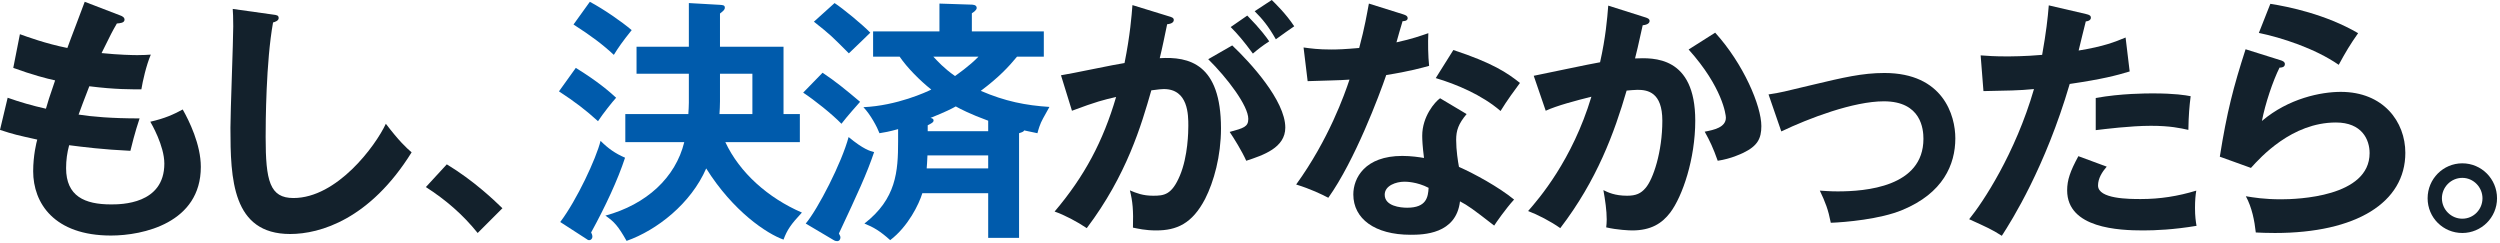
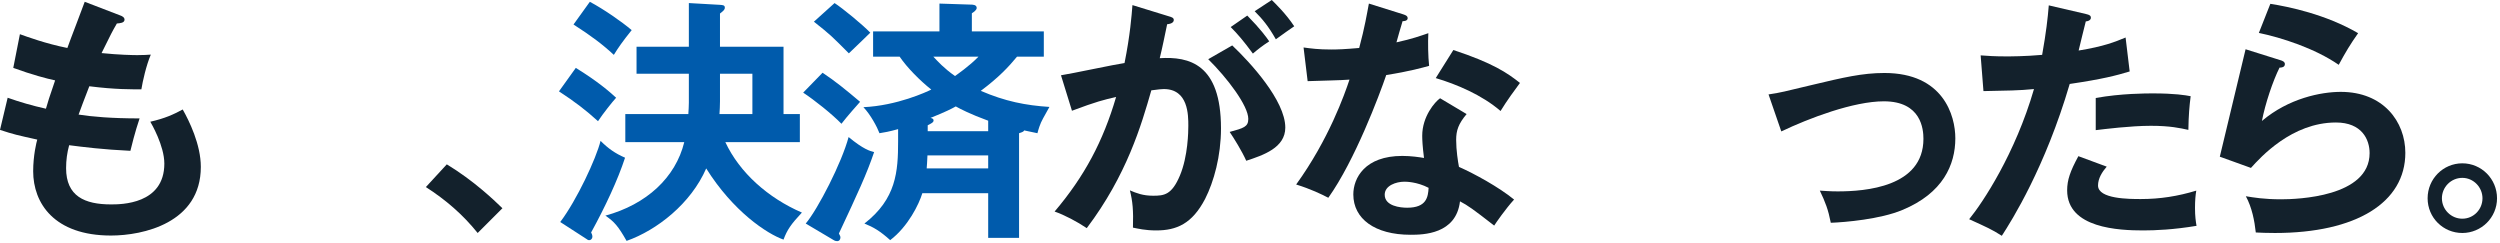
<svg xmlns="http://www.w3.org/2000/svg" width="627" height="61" viewBox="0 0 627 61" fill="none">
  <path d="M617.55 40.961C622.35 40.961 626.254 44.865 626.254 49.729C626.254 54.593 622.286 58.433 617.55 58.433C612.75 58.433 608.846 54.593 608.846 49.729C608.846 44.865 612.75 40.961 617.55 40.961ZM617.55 44.609C614.67 44.609 612.43 46.977 612.43 49.729C612.43 52.545 614.734 54.849 617.55 54.849C620.366 54.849 622.606 52.545 622.606 49.729C622.606 46.977 620.366 44.609 617.55 44.609Z" fill="#13212C" />
-   <path d="M566.521 8.257L569.401 0.961C573.945 1.665 583.289 3.585 591.417 8.321C589.433 11.137 588.281 13.057 586.553 16.257C580.537 12.097 572.089 9.409 566.521 8.257ZM563.193 12.353L571.961 15.105C572.409 15.233 573.049 15.489 573.049 16.065C573.049 16.897 572.154 16.961 571.706 16.961C570.042 20.289 568.121 25.985 567.289 30.337C574.009 24.641 582.137 23.041 587.065 23.041C597.753 23.041 603.258 30.529 603.258 38.337C603.258 50.817 590.905 58.433 570.553 58.433C568.569 58.433 566.969 58.369 565.753 58.305C565.433 55.361 564.794 52.033 563.258 49.217C565.242 49.537 567.801 49.985 572.089 49.985C576.121 49.985 594.297 49.409 594.297 38.401C594.297 35.009 592.377 30.721 585.849 30.721C574.777 30.721 566.905 39.489 564.537 42.113L556.729 39.297C558.521 28.033 560.121 21.889 563.193 12.353Z" fill="#13212C" />
+   <path d="M566.521 8.257L569.401 0.961C573.945 1.665 583.289 3.585 591.417 8.321C589.433 11.137 588.281 13.057 586.553 16.257C580.537 12.097 572.089 9.409 566.521 8.257ZM563.193 12.353L571.961 15.105C572.409 15.233 573.049 15.489 573.049 16.065C573.049 16.897 572.154 16.961 571.706 16.961C570.042 20.289 568.121 25.985 567.289 30.337C574.009 24.641 582.137 23.041 587.065 23.041C597.753 23.041 603.258 30.529 603.258 38.337C603.258 50.817 590.905 58.433 570.553 58.433C568.569 58.433 566.969 58.369 565.753 58.305C565.433 55.361 564.794 52.033 563.258 49.217C565.242 49.537 567.801 49.985 572.089 49.985C576.121 49.985 594.297 49.409 594.297 38.401C594.297 35.009 592.377 30.721 585.849 30.721C574.777 30.721 566.905 39.489 564.537 42.113L556.729 39.297Z" fill="#13212C" />
  <path d="M513.834 1.344L523.178 3.52C524.074 3.712 524.394 3.968 524.394 4.416C524.394 4.544 524.394 5.248 523.114 5.376C522.794 6.528 521.578 11.648 521.322 12.672C527.658 11.648 530.474 10.496 533.098 9.408L534.122 17.92C530.73 18.944 527.338 19.84 519.082 21.056C512.938 41.984 504.554 55.296 502.058 59.136C499.434 57.472 498.346 57.024 493.866 54.976C497.322 50.752 505.45 38.464 510.122 22.336C506.218 22.72 503.466 22.72 497.45 22.848L496.746 13.888C498.346 14.016 500.33 14.144 503.018 14.144C504.234 14.144 507.818 14.144 512.17 13.76C513.194 8 513.578 4.544 513.834 1.344ZM525.61 32.64V24.576C531.946 23.424 538.346 23.424 539.946 23.424C545.45 23.424 548.074 23.872 549.418 24.128C549.098 26.688 548.906 28.8 548.842 32.576C546.794 32.128 544.298 31.552 539.434 31.552C534.314 31.552 527.786 32.384 525.61 32.64ZM521.258 39.168L528.362 41.792C527.21 43.136 526.186 44.736 526.186 46.528C526.186 49.92 533.994 49.92 536.938 49.92C541.738 49.92 546.218 49.216 550.826 47.808C550.634 48.896 550.506 50.304 550.506 52.16C550.506 54.208 550.698 55.552 550.89 56.64C545.13 57.6 540.522 57.792 537.514 57.792C531.498 57.792 518.442 57.28 518.442 47.744C518.442 45.12 519.21 42.944 521.258 39.168Z" fill="#13212C" />
  <path d="M446.749 32.961L443.549 23.681C446.621 23.233 447.453 22.977 454.685 21.249C462.237 19.457 467.037 18.305 472.605 18.305C487.389 18.305 490.397 28.993 490.397 34.689C490.397 41.281 487.325 48.449 477.085 52.673C471.581 54.977 462.749 55.745 459.165 55.873C458.525 52.609 457.821 50.753 456.413 47.809C457.565 47.873 458.909 48.001 460.893 48.001C467.805 48.001 482.397 46.913 482.397 34.817C482.397 32.449 481.885 25.409 472.477 25.409C464.861 25.409 453.725 29.633 446.749 32.961Z" fill="#13212C" />
-   <path d="M403.347 1.408L412.435 4.288C413.075 4.48 413.715 4.672 413.715 5.248C413.715 5.696 413.331 6.208 411.987 6.336C410.899 11.392 410.387 13.376 410.067 14.656C414.675 14.464 425.171 14.016 425.171 30.272C425.171 39.872 421.971 49.216 418.899 53.312C416.851 56 414.099 57.792 409.363 57.792C408.595 57.792 405.587 57.664 402.835 57.024C402.899 56.448 402.963 55.872 402.963 55.04C402.963 52.8 402.579 50.176 402.131 47.68C403.283 48.256 405.011 49.088 408.083 49.088C410.323 49.088 411.539 48.512 412.691 47.168C414.611 44.992 416.915 38.08 416.915 30.272C416.915 23.168 413.267 22.528 410.707 22.528C409.939 22.528 408.723 22.656 407.955 22.72C404.883 33.28 400.531 45.184 391.315 57.216C388.883 55.488 385.619 53.824 383.251 52.928C385.939 49.856 394.323 40.192 399.123 24.256C395.283 25.216 390.419 26.496 387.667 27.776L384.659 19.008C387.283 18.496 398.931 16 401.299 15.616C402.707 9.344 403.091 4.672 403.347 1.408ZM423.507 12.416L430.163 8.192C437.267 16 441.747 26.56 441.747 31.616C441.747 34.752 440.787 36.608 437.203 38.336C436.627 38.592 434.195 39.808 430.803 40.32C429.651 37.056 428.819 35.328 427.539 33.024C429.907 32.576 432.851 31.936 432.851 29.504C432.851 28.8 432.019 21.888 423.507 12.416Z" fill="#13212C" />
  <path d="M361.173 24.64L367.829 28.608C365.781 31.041 365.205 32.705 365.205 35.072C365.205 37.697 365.653 40.513 365.909 41.856C369.813 43.584 375.893 46.913 379.733 50.048C377.621 52.352 375.189 55.873 374.741 56.577C369.301 52.352 368.213 51.584 366.165 50.496C365.205 58.752 356.949 58.88 353.749 58.88C344.789 58.88 339.413 54.849 339.413 48.769C339.413 44.672 342.293 39.105 351.701 39.105C353.941 39.105 355.989 39.425 357.141 39.617C356.757 36.608 356.693 35.008 356.693 34.048C356.693 29.184 359.893 25.537 361.173 24.64ZM358.293 47.105C355.349 45.569 352.597 45.569 352.213 45.569C350.165 45.569 347.285 46.529 347.285 48.833C347.285 51.712 351.253 52.096 352.917 52.096C357.781 52.096 358.165 49.408 358.293 47.105ZM327.957 20.352L326.933 11.905C328.789 12.161 330.645 12.416 333.845 12.416C335.509 12.416 337.237 12.352 340.885 12.033C342.293 6.784 342.805 3.584 343.317 0.896L351.893 3.584C352.725 3.84 353.045 4.096 353.045 4.544C353.045 5.248 352.149 5.312 351.765 5.312C351.509 6.144 350.421 9.856 350.229 10.624C354.261 9.728 356.181 9.024 358.229 8.32C358.101 10.56 358.165 14.145 358.421 16.512C356.821 16.96 353.429 17.921 347.669 18.817C345.941 23.872 339.797 40.257 333.141 49.6C331.413 48.705 328.789 47.425 325.077 46.273C333.269 34.944 337.237 23.616 338.453 19.968C336.213 20.16 331.221 20.224 327.957 20.352ZM360.085 19.584L364.501 12.544C374.421 15.809 378.069 18.305 381.205 20.8C379.925 22.529 377.941 25.216 376.341 27.84C371.669 23.808 365.269 21.12 360.085 19.584Z" fill="#13212C" />
  <path d="M284.016 1.28L293.168 4.096C293.872 4.288 294.384 4.48 294.384 4.992C294.384 5.44 294.064 5.952 292.72 6.08C292.144 8.832 291.504 12.032 290.864 14.592C298.224 14.144 306.224 16 306.224 32.192C306.224 39.168 304.432 45.568 302.256 49.856C298.992 56.128 295.088 57.792 289.968 57.792C287.216 57.792 285.424 57.344 284.144 57.088C284.272 52.736 284.08 50.56 283.376 47.744C285.04 48.448 286.64 49.088 289.2 49.088C291.952 49.088 293.872 48.896 295.92 44.032C297.968 39.168 298.032 32.896 298.032 31.552C298.032 28.864 298.032 22.336 291.888 22.336C291.12 22.336 290.928 22.4 288.752 22.656C286.256 31.36 282.608 43.904 272.56 57.216C270.192 55.616 266.928 53.888 264.496 53.056C271.984 44.224 276.656 35.456 279.92 24.32C276.848 25.024 274.992 25.472 268.848 27.776L266.096 18.88C268.656 18.496 279.728 16.128 282.032 15.808C283.44 8.832 283.824 3.776 284.016 1.28ZM308.656 6.784L312.816 3.904C316.144 7.296 317.616 9.344 318.32 10.368C316.464 11.584 315.504 12.352 314.224 13.44C311.92 10.304 310.384 8.512 308.656 6.784ZM303.024 14.848L309.04 11.392C313.52 15.616 322.352 25.216 322.352 32C322.352 37.056 316.848 38.912 312.56 40.32C311.472 37.888 309.488 34.688 308.4 33.088C311.92 32.128 313.072 31.808 313.072 29.824C313.072 26.496 307.76 19.52 303.024 14.848ZM314.672 2.816L318.96 0C319.792 0.832 322.48 3.392 324.592 6.592C322.8 7.808 322.48 8.064 319.984 9.856C318.128 6.592 316.656 4.8 314.672 2.816Z" fill="#13212C" />
  <path d="M261.789 14.21H255.069C253.021 16.706 250.525 19.393 245.981 22.785C252.061 25.41 257.245 26.433 263.197 26.817C262.877 27.393 262.749 27.585 261.597 29.698C260.829 31.041 260.381 32.642 260.189 33.41C258.909 33.154 258.461 33.026 256.861 32.706C256.733 32.962 256.605 33.09 255.581 33.41V59.65H247.837V48.45H231.325C230.493 51.202 227.741 56.834 223.261 60.225C220.701 57.922 219.037 56.962 216.797 56.066C224.797 49.858 225.245 43.01 225.245 35.458V32.386C222.941 33.026 221.789 33.218 220.573 33.41C219.997 31.873 218.333 28.738 216.541 26.881C224.989 26.497 232.413 23.041 233.565 22.465C230.749 20.226 227.549 17.026 225.629 14.21H218.973V7.874H235.613V0.898L243.485 1.154C243.869 1.154 244.957 1.154 244.957 1.986C244.957 2.498 244.253 3.01 243.741 3.33V7.874H261.789V14.21ZM247.837 32.898V30.273C243.293 28.61 240.861 27.329 239.709 26.689C238.813 27.201 237.213 28.034 233.373 29.57C233.949 29.698 234.141 29.89 234.141 30.209C234.141 30.721 233.501 30.977 232.669 31.425V32.898H247.837ZM247.837 38.977H232.605C232.541 40.578 232.477 41.41 232.413 42.242H247.837V38.977ZM245.405 14.21H234.077C235.229 15.425 236.701 17.09 239.517 19.073C240.093 18.625 242.973 16.706 245.405 14.21ZM204.125 5.442L209.309 0.77C211.293 2.05 216.221 6.082 218.269 8.194C216.989 9.474 214.685 11.649 212.893 13.377C208.605 9.09 208.349 8.77 204.125 5.442ZM201.437 23.233L206.301 18.241C209.565 20.418 211.997 22.401 215.709 25.538C215.197 26.113 212.445 29.186 211.037 31.041C208.605 28.546 204.253 25.09 201.437 23.233ZM208.989 60.161L202.077 56.066C205.149 52.417 211.101 40.834 212.829 34.37C216.541 37.441 218.205 37.889 219.229 38.145C217.373 43.65 215.069 48.578 210.397 58.562C210.653 59.074 210.781 59.266 210.781 59.522C210.781 60.033 210.525 60.481 209.949 60.481C209.693 60.481 209.373 60.417 208.989 60.161Z" fill="#005BAC" />
  <path d="M196.508 28.609H200.604V35.649H181.916C185.5 43.329 192.668 49.665 201.116 53.313C198.364 56.257 197.404 57.665 196.508 60.097C192.348 58.625 183.9 53.057 177.116 42.241C173.276 51.073 164.764 57.729 157.148 60.417C155.036 56.705 154.076 55.617 151.836 54.081C162.14 51.265 169.436 44.545 171.612 35.649H156.828V28.609H172.636C172.7 27.777 172.764 26.369 172.764 25.793V18.497H159.644V11.713H172.764V0.769L180.636 1.217C181.276 1.281 181.788 1.281 181.788 1.921C181.788 2.433 181.404 2.753 180.572 3.393V11.713H196.508V28.609ZM180.444 28.609H188.7V18.497H180.572V25.409C180.572 26.369 180.508 27.841 180.444 28.609ZM143.836 6.145L147.932 0.449C151.516 2.369 155.932 5.441 158.428 7.553C156.06 10.497 155.1 11.905 153.948 13.761C151.132 11.137 148.316 9.025 143.836 6.145ZM140.188 22.913L144.412 17.025C149.916 20.417 152.86 22.977 154.524 24.513C153.692 25.409 151.132 28.609 149.98 30.401C147.036 27.713 144.22 25.537 140.188 22.913ZM146.844 59.777L140.508 55.681C144.668 50.177 149.532 39.745 150.62 35.329C152.54 37.249 154.268 38.465 156.764 39.553C154.972 45.057 151.772 51.905 148.252 58.305C148.38 58.561 148.572 58.881 148.572 59.393C148.572 59.777 148.252 60.225 147.804 60.225C147.484 60.225 147.484 60.225 146.844 59.777Z" fill="#005BAC" />
  <path d="M106.809 46.913L112.057 41.217C118.713 45.249 123.769 50.049 126.009 52.225L119.801 58.433C116.025 53.761 111.865 50.177 106.809 46.913Z" fill="#13212C" />
-   <path d="M58.369 2.24L68.417 3.648C69.441 3.776 69.889 3.84 69.889 4.544C69.889 5.184 68.993 5.504 68.481 5.632C66.689 15.552 66.625 30.912 66.625 34.368C66.625 45.376 67.649 49.664 73.601 49.664C84.481 49.664 94.145 36.672 96.769 31.04C100.097 35.392 101.889 37.056 103.233 38.208C92.801 54.976 80.321 58.688 72.769 58.688C58.241 58.688 57.793 44.864 57.793 32.064C57.793 28.032 58.497 10.24 58.497 6.592C58.497 3.968 58.433 3.52 58.369 2.24Z" fill="#13212C" />
  <path d="M21.248 0.449L30.08 3.841C30.656 4.033 31.232 4.353 31.232 4.929C31.232 5.761 30.08 5.825 29.312 5.889C28.032 8.129 28.032 8.129 25.472 13.313C29.824 13.761 33.344 13.825 34.432 13.825C35.904 13.825 36.864 13.761 37.824 13.697C36.672 16.385 35.776 20.417 35.456 22.401C32.96 22.401 28.992 22.465 22.4 21.633C21.312 24.385 20.032 27.841 19.712 28.737C22.976 29.249 27.84 29.697 35.008 29.697C33.856 33.089 32.896 36.993 32.704 37.825C25.856 37.505 20.8 36.865 17.344 36.417C16.832 38.273 16.576 40.193 16.576 42.177C16.576 49.217 21.248 51.265 27.84 51.265C30.336 51.265 41.216 51.265 41.216 41.025C41.216 36.545 37.952 30.977 37.696 30.529C41.344 29.697 43.456 28.737 45.824 27.457C47.424 30.273 50.368 36.225 50.368 41.857C50.368 55.937 35.84 59.073 27.84 59.073C13.568 59.073 8.32 50.945 8.32 42.945C8.32 38.977 9.152 35.649 9.344 35.009C4.16 33.857 3.52 33.729 0 32.577L1.92 24.513C4.992 25.601 8.064 26.497 11.52 27.265C11.84 26.113 12.48 24.001 13.824 20.161C11.712 19.713 8.064 18.753 3.328 17.025L4.992 8.577C6.784 9.217 11.456 10.945 16.896 12.033C17.536 10.177 20.672 2.113 21.248 0.449Z" fill="#13212C" />
</svg>